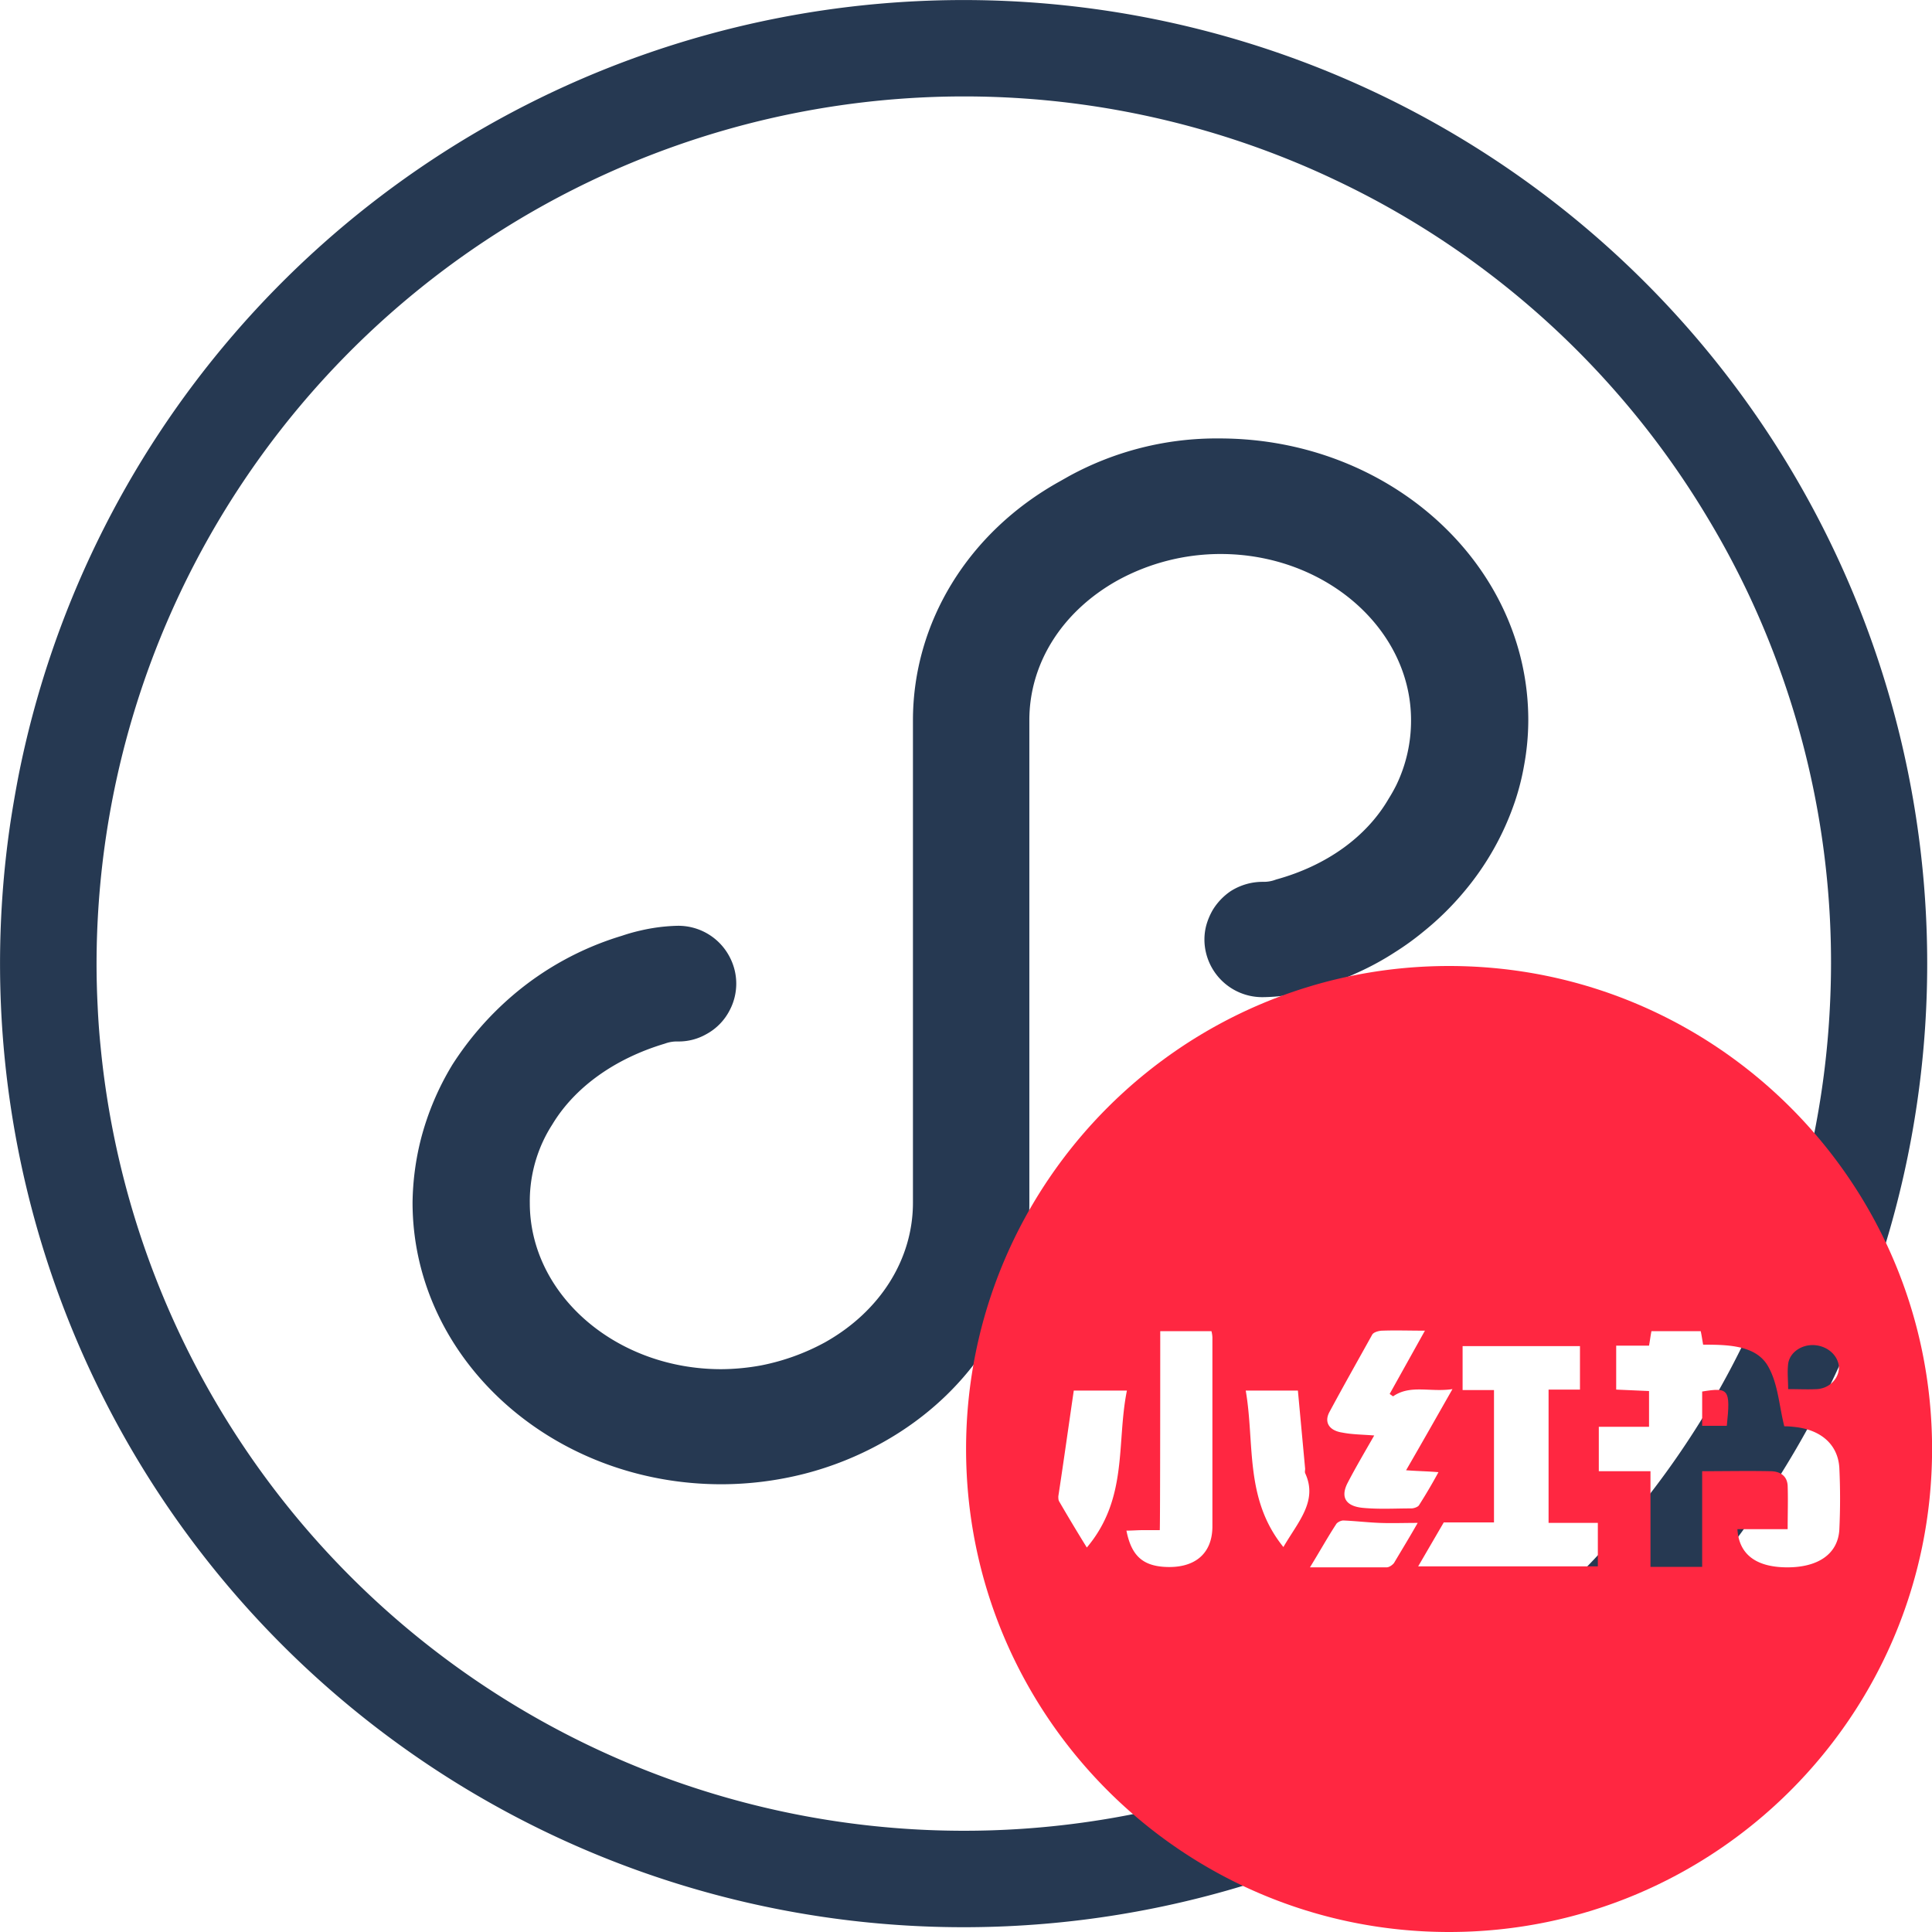
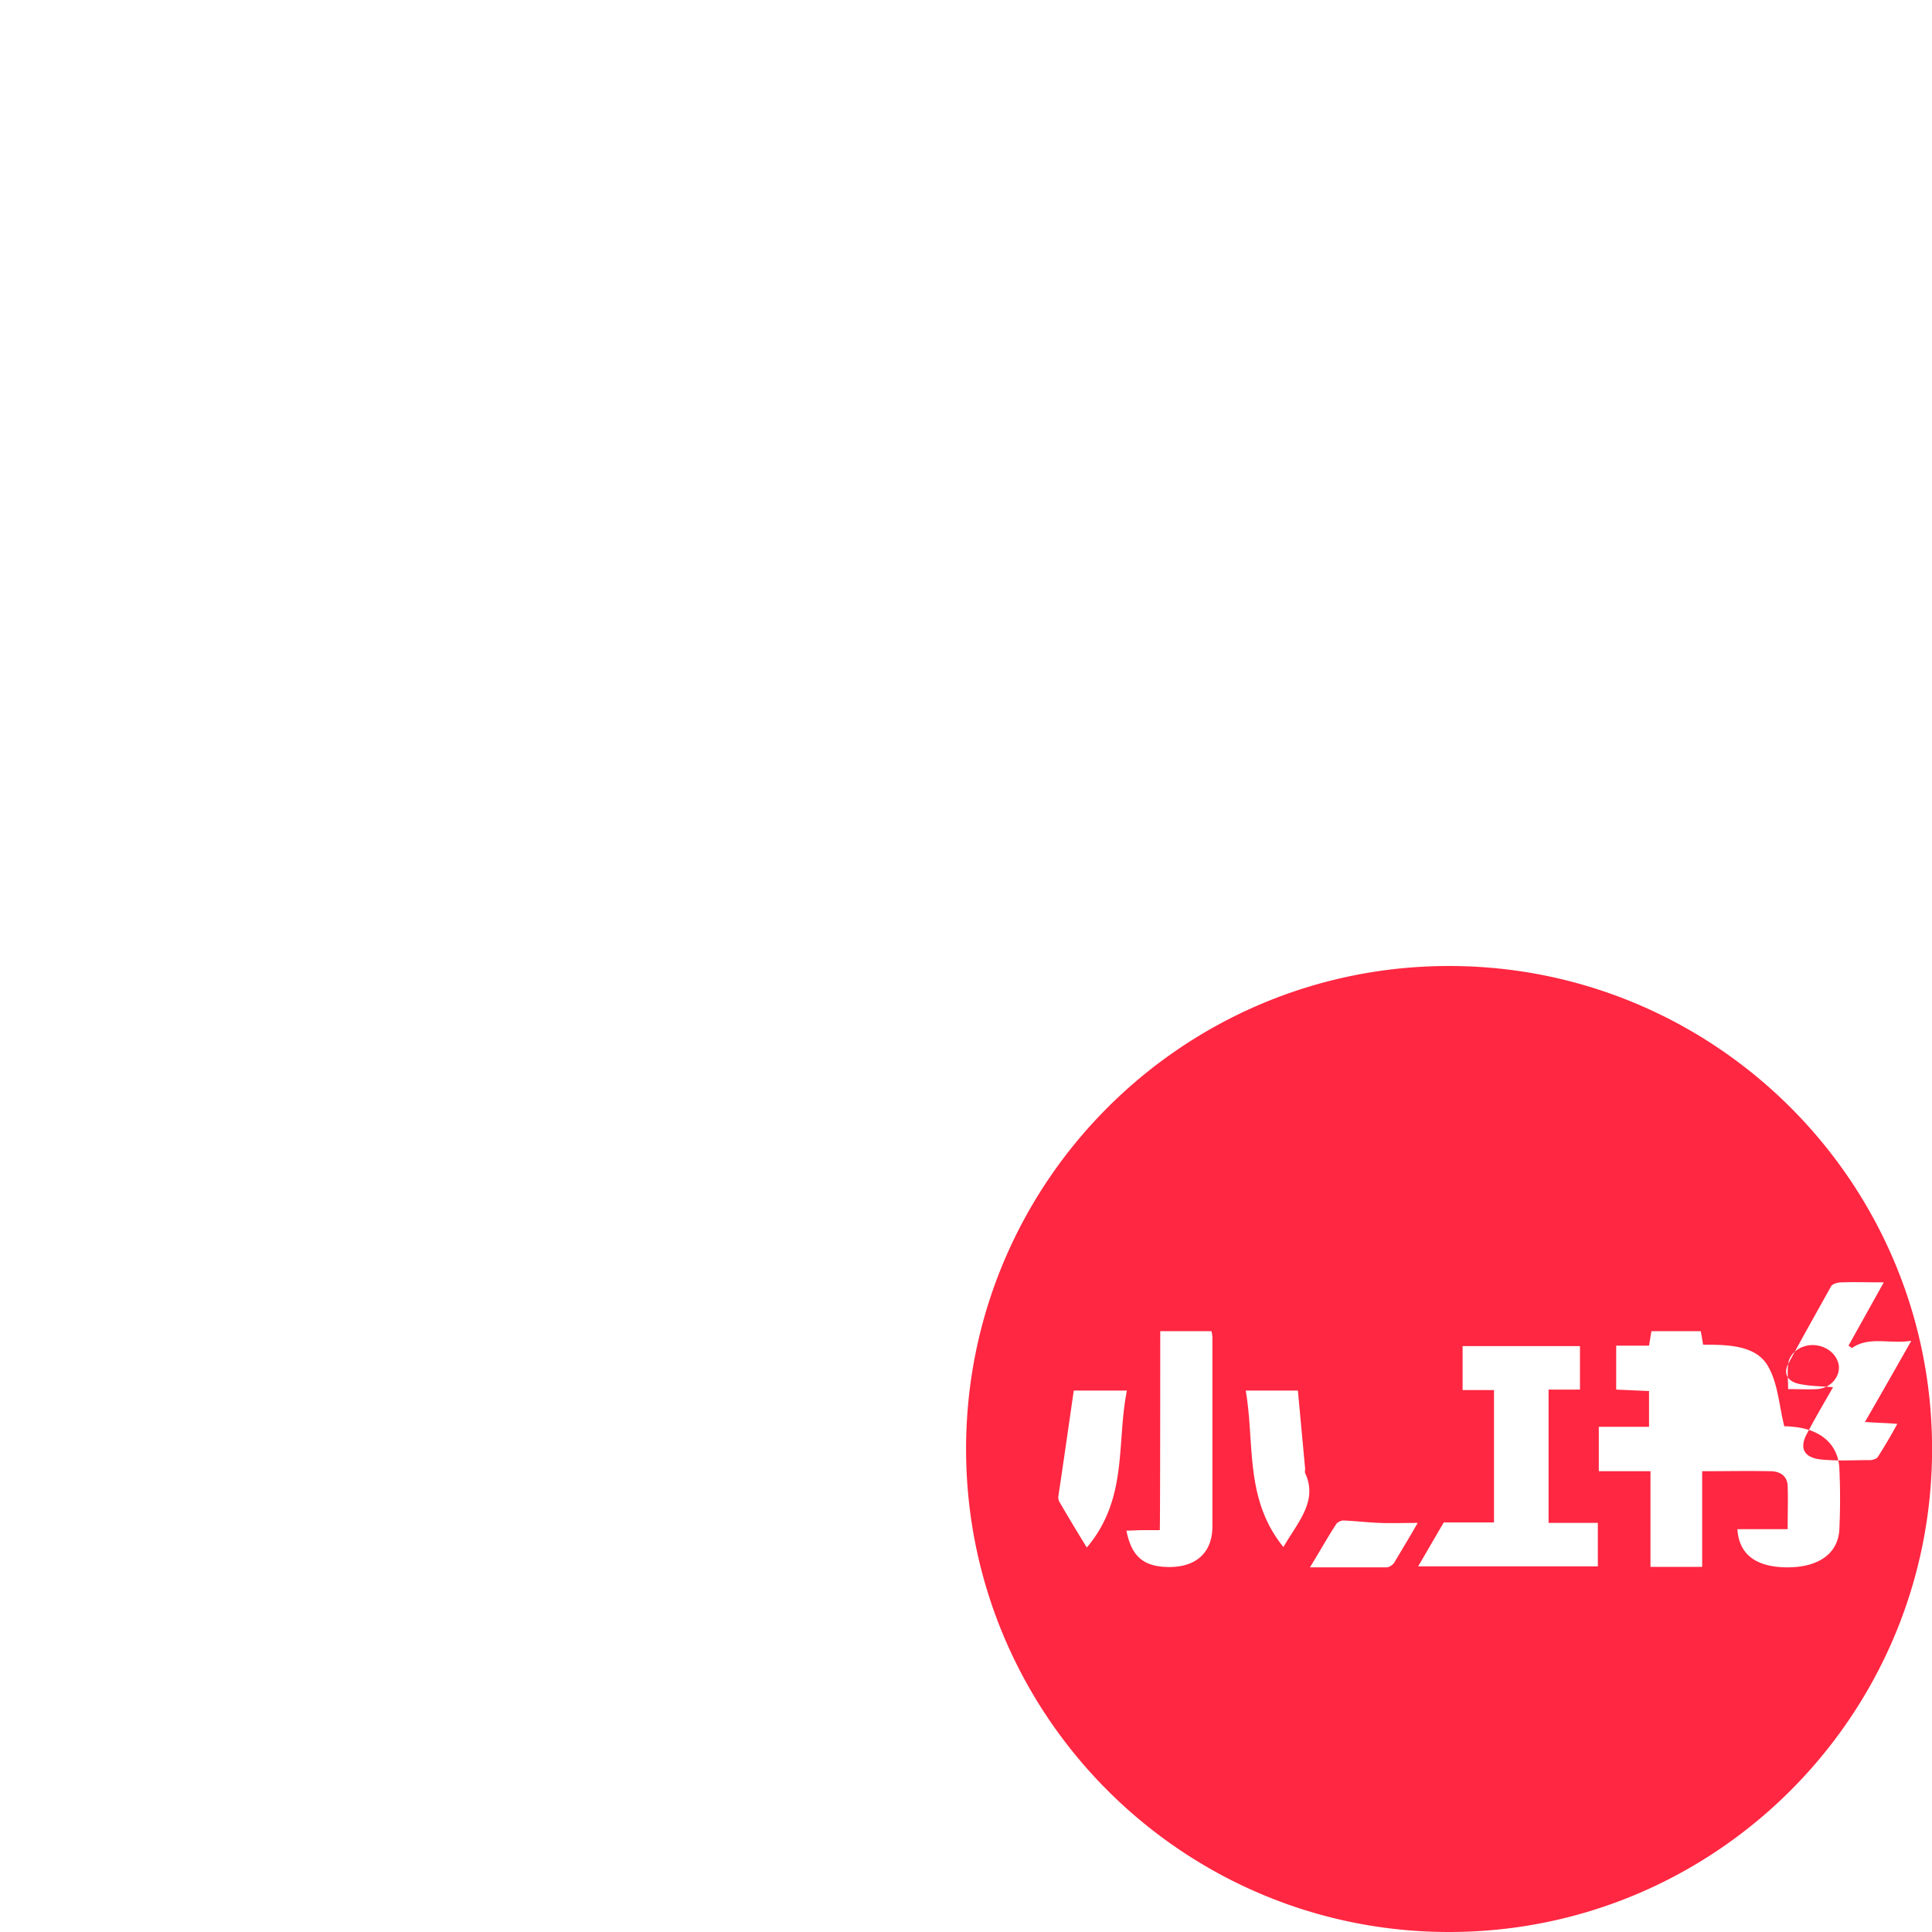
<svg xmlns="http://www.w3.org/2000/svg" t="1731647672299" class="icon" viewBox="0 0 1024 1024" version="1.1" p-id="10069" width="200" height="200">
-   <path d="M485.672 0.64a510.72 510.72 0 1 1-480.128 435.2q1.92-12.48 4.288-24.768A510.4 510.4 0 0 1 338.728 29.824 510.912 510.912 0 0 1 485.672 0.64z m47.616 51.008a459.52 459.52 0 0 0-198.4 34.56A460.16 460.16 0 0 0 51.176 510.72q0 11.264 0.576 22.528 0.512 11.328 1.664 22.528a459.776 459.776 0 0 0 569.088 400.832 456.384 456.384 0 0 0 124.608-51.648 457.216 457.216 0 0 0 119.04-102.656 458.752 458.752 0 0 0 103.744-269.056 456.96 456.96 0 0 0-26.24-177.408 451.136 451.136 0 0 0-38.592-81.408 458.496 458.496 0 0 0-177.536-169.088 458.688 458.688 0 0 0-20.16-10.112q-10.24-4.864-20.608-9.152A459.136 459.136 0 0 0 533.288 51.648z m276.736 330.048c0-82.56-73.408-149.312-163.712-149.312a162.944 162.944 0 0 0-79.68 19.968l-4.864 2.752c-48.576 26.944-77.888 74.752-77.888 126.72V637.44c0 30.016-17.344 57.6-46.656 74.048a118.016 118.016 0 0 1-33.6 12.16 120.128 120.128 0 0 1-21.376 2.048c-55.936 0-101.44-39.68-101.44-88.064a75.328 75.328 0 0 1 9.088-36.864 77.44 77.44 0 0 1 2.816-4.736c11.776-19.584 32.896-34.88 59.648-42.88a18.432 18.432 0 0 1 6.912-1.152h0.64a29.44 29.44 0 0 0 14.4-3.84 29.888 29.888 0 0 0 12.416-12.672 30.272 30.272 0 0 0 0.384-27.52 30.656 30.656 0 0 0-27.904-17.28 95.68 95.68 0 0 0-13.184 1.216q-3.2 0.512-6.464 1.28a96 96 0 0 0-9.984 2.816 160.256 160.256 0 0 0-58.24 31.936 166.656 166.656 0 0 0-31.552 36.352 146.56 146.56 0 0 0-16.768 39.744 143.744 143.744 0 0 0-4.352 33.28c0 82.56 73.472 149.376 163.712 149.376a179.328 179.328 0 0 0 44.032-5.568 172.8 172.8 0 0 0 41.28-16.512c48.512-27.008 77.888-74.752 77.888-126.72V381.696c0-30.08 17.28-57.6 46.72-74.048a113.536 113.536 0 0 1 54.656-14.016c55.488 0 100.928 39.68 100.928 88.064a78.336 78.336 0 0 1-7.808 34.432 84.928 84.928 0 0 1-4.032 7.168c-11.776 20.288-32.96 35.52-59.712 42.88a17.792 17.792 0 0 1-6.848 1.216 31.552 31.552 0 0 0-17.28 4.992 32.512 32.512 0 0 0-9.344 9.792 35.136 35.136 0 0 0-3.52 8.32 29.056 29.056 0 0 0-0.96 7.552v0.512a30.656 30.656 0 0 0 31.104 29.952 92.16 92.16 0 0 0 29.632-5.248 166.656 166.656 0 0 0 17.408-6.4l3.392-1.536a146.496 146.496 0 0 0 19.52-10.688 143.808 143.808 0 0 0 15.04-10.88 153.344 153.344 0 0 0 21.184-20.736 147.648 147.648 0 0 0 27.392-48.512 130.24 130.24 0 0 0 4.736-18.752 133.504 133.504 0 0 0 2.24-24z" fill="#263952" p-id="10070" />
-   <path d="M768.04 512c-141.312 0-256 114.688-256 256s114.688 256 256 256 256-114.688 256-256-114.688-256-256-256z m179.712 210.944c0.768-6.144 7.168-10.496 14.08-9.984 6.656 0.512 12.032 5.12 12.8 11.008 0.512 5.888-4.352 11.776-11.52 12.288-4.864 0.256-9.984 0-15.36 0 0-4.608-0.512-8.96 0-13.312z m-243.2 25.6c7.424-13.824 15.104-27.392 22.784-41.216 0.768-1.28 3.584-2.048 5.376-2.048 7.168-0.256 14.08 0 22.528 0l-18.688 33.536 1.792 1.28c9.216-6.4 19.712-2.048 31.488-3.84-8.448 14.848-16.128 28.416-24.576 43.008 6.656 0.512 11.264 0.512 17.152 1.024a283.136 283.136 0 0 1-10.24 17.408c-0.512 1.024-2.816 1.792-4.096 1.792-8.448 0-16.896 0.512-25.344-0.256-9.216-0.768-12.288-5.376-8.704-12.8 4.352-8.448 9.216-16.64 14.336-25.6-6.4-0.512-11.776-0.512-16.896-1.536-6.912-1.024-9.728-5.376-6.912-10.752zM576.04 820.224a1017.152 1017.152 0 0 1-14.592-24.32c-0.512-0.768-0.512-1.792-0.512-2.816 2.816-18.432 5.376-36.864 8.192-56.064h28.16c-5.632 27.904 0.768 57.088-21.248 83.2z m66.56-11.264c0 14.848-9.728 22.528-25.6 21.504-11.52-0.768-17.408-6.144-19.968-19.2 3.072 0 5.888-0.256 8.704-0.256h8.96c0.256 0 0.256-105.472 0.256-105.472h27.136a14.976 14.976 0 0 1 0.512 3.328v100.096z m37.632 11.008c-20.736-25.6-15.104-54.784-19.968-82.944h27.648l3.84 41.472c0 0.768-0.256 1.536 0 2.304 6.912 14.848-3.84 25.856-11.52 39.168z m58.624 8.448c-0.768 1.024-2.56 2.304-3.84 2.304h-40.704c5.632-9.216 9.472-16.128 13.824-22.784 0.512-1.024 2.56-2.048 3.84-2.048 6.4 0.256 12.8 1.024 19.2 1.28 6.4 0.256 12.8 0 20.224 0-4.352 7.68-8.448 14.336-12.544 21.248z m108.032 1.792h-95.232l13.568-23.296h26.624v-70.144h-16.64v-23.296h62.208v23.04h-16.64v70.656h26.112v23.04z m99.584 0.512c-16.128-0.256-24.832-7.168-25.6-20.224h26.624c0-8.192 0.256-15.616 0-23.04-0.256-4.864-3.584-7.68-9.216-7.68-11.776-0.256-23.552 0-36.096 0v50.688h-27.392v-50.688h-27.392v-23.552h26.624v-18.944l-17.408-0.768v-23.296h17.408c0.512-2.816 0.768-5.12 1.28-7.68h26.112c0.512 2.304 0.768 4.352 1.28 7.168 13.056 0 27.904 0.256 34.304 11.264 5.376 9.216 5.888 20.736 8.704 32 0.256 0 2.56 0 4.608 0.256 14.592 1.28 23.808 9.216 24.576 21.76 0.512 11.008 0.512 21.76 0 32.768-0.768 13.056-11.52 20.224-28.416 19.968z" fill="#FF2741" p-id="10071" />
-   <path d="M902.184 737.536v18.176h13.056c2.048-19.456 1.024-20.48-13.056-18.176z" fill="#FF2741" p-id="10072" />
+   <path d="M768.04 512c-141.312 0-256 114.688-256 256s114.688 256 256 256 256-114.688 256-256-114.688-256-256-256z m179.712 210.944c0.768-6.144 7.168-10.496 14.08-9.984 6.656 0.512 12.032 5.12 12.8 11.008 0.512 5.888-4.352 11.776-11.52 12.288-4.864 0.256-9.984 0-15.36 0 0-4.608-0.512-8.96 0-13.312z c7.424-13.824 15.104-27.392 22.784-41.216 0.768-1.28 3.584-2.048 5.376-2.048 7.168-0.256 14.08 0 22.528 0l-18.688 33.536 1.792 1.28c9.216-6.4 19.712-2.048 31.488-3.84-8.448 14.848-16.128 28.416-24.576 43.008 6.656 0.512 11.264 0.512 17.152 1.024a283.136 283.136 0 0 1-10.24 17.408c-0.512 1.024-2.816 1.792-4.096 1.792-8.448 0-16.896 0.512-25.344-0.256-9.216-0.768-12.288-5.376-8.704-12.8 4.352-8.448 9.216-16.64 14.336-25.6-6.4-0.512-11.776-0.512-16.896-1.536-6.912-1.024-9.728-5.376-6.912-10.752zM576.04 820.224a1017.152 1017.152 0 0 1-14.592-24.32c-0.512-0.768-0.512-1.792-0.512-2.816 2.816-18.432 5.376-36.864 8.192-56.064h28.16c-5.632 27.904 0.768 57.088-21.248 83.2z m66.56-11.264c0 14.848-9.728 22.528-25.6 21.504-11.52-0.768-17.408-6.144-19.968-19.2 3.072 0 5.888-0.256 8.704-0.256h8.96c0.256 0 0.256-105.472 0.256-105.472h27.136a14.976 14.976 0 0 1 0.512 3.328v100.096z m37.632 11.008c-20.736-25.6-15.104-54.784-19.968-82.944h27.648l3.84 41.472c0 0.768-0.256 1.536 0 2.304 6.912 14.848-3.84 25.856-11.52 39.168z m58.624 8.448c-0.768 1.024-2.56 2.304-3.84 2.304h-40.704c5.632-9.216 9.472-16.128 13.824-22.784 0.512-1.024 2.56-2.048 3.84-2.048 6.4 0.256 12.8 1.024 19.2 1.28 6.4 0.256 12.8 0 20.224 0-4.352 7.68-8.448 14.336-12.544 21.248z m108.032 1.792h-95.232l13.568-23.296h26.624v-70.144h-16.64v-23.296h62.208v23.04h-16.64v70.656h26.112v23.04z m99.584 0.512c-16.128-0.256-24.832-7.168-25.6-20.224h26.624c0-8.192 0.256-15.616 0-23.04-0.256-4.864-3.584-7.68-9.216-7.68-11.776-0.256-23.552 0-36.096 0v50.688h-27.392v-50.688h-27.392v-23.552h26.624v-18.944l-17.408-0.768v-23.296h17.408c0.512-2.816 0.768-5.12 1.28-7.68h26.112c0.512 2.304 0.768 4.352 1.28 7.168 13.056 0 27.904 0.256 34.304 11.264 5.376 9.216 5.888 20.736 8.704 32 0.256 0 2.56 0 4.608 0.256 14.592 1.28 23.808 9.216 24.576 21.76 0.512 11.008 0.512 21.76 0 32.768-0.768 13.056-11.52 20.224-28.416 19.968z" fill="#FF2741" p-id="10071" />
</svg>